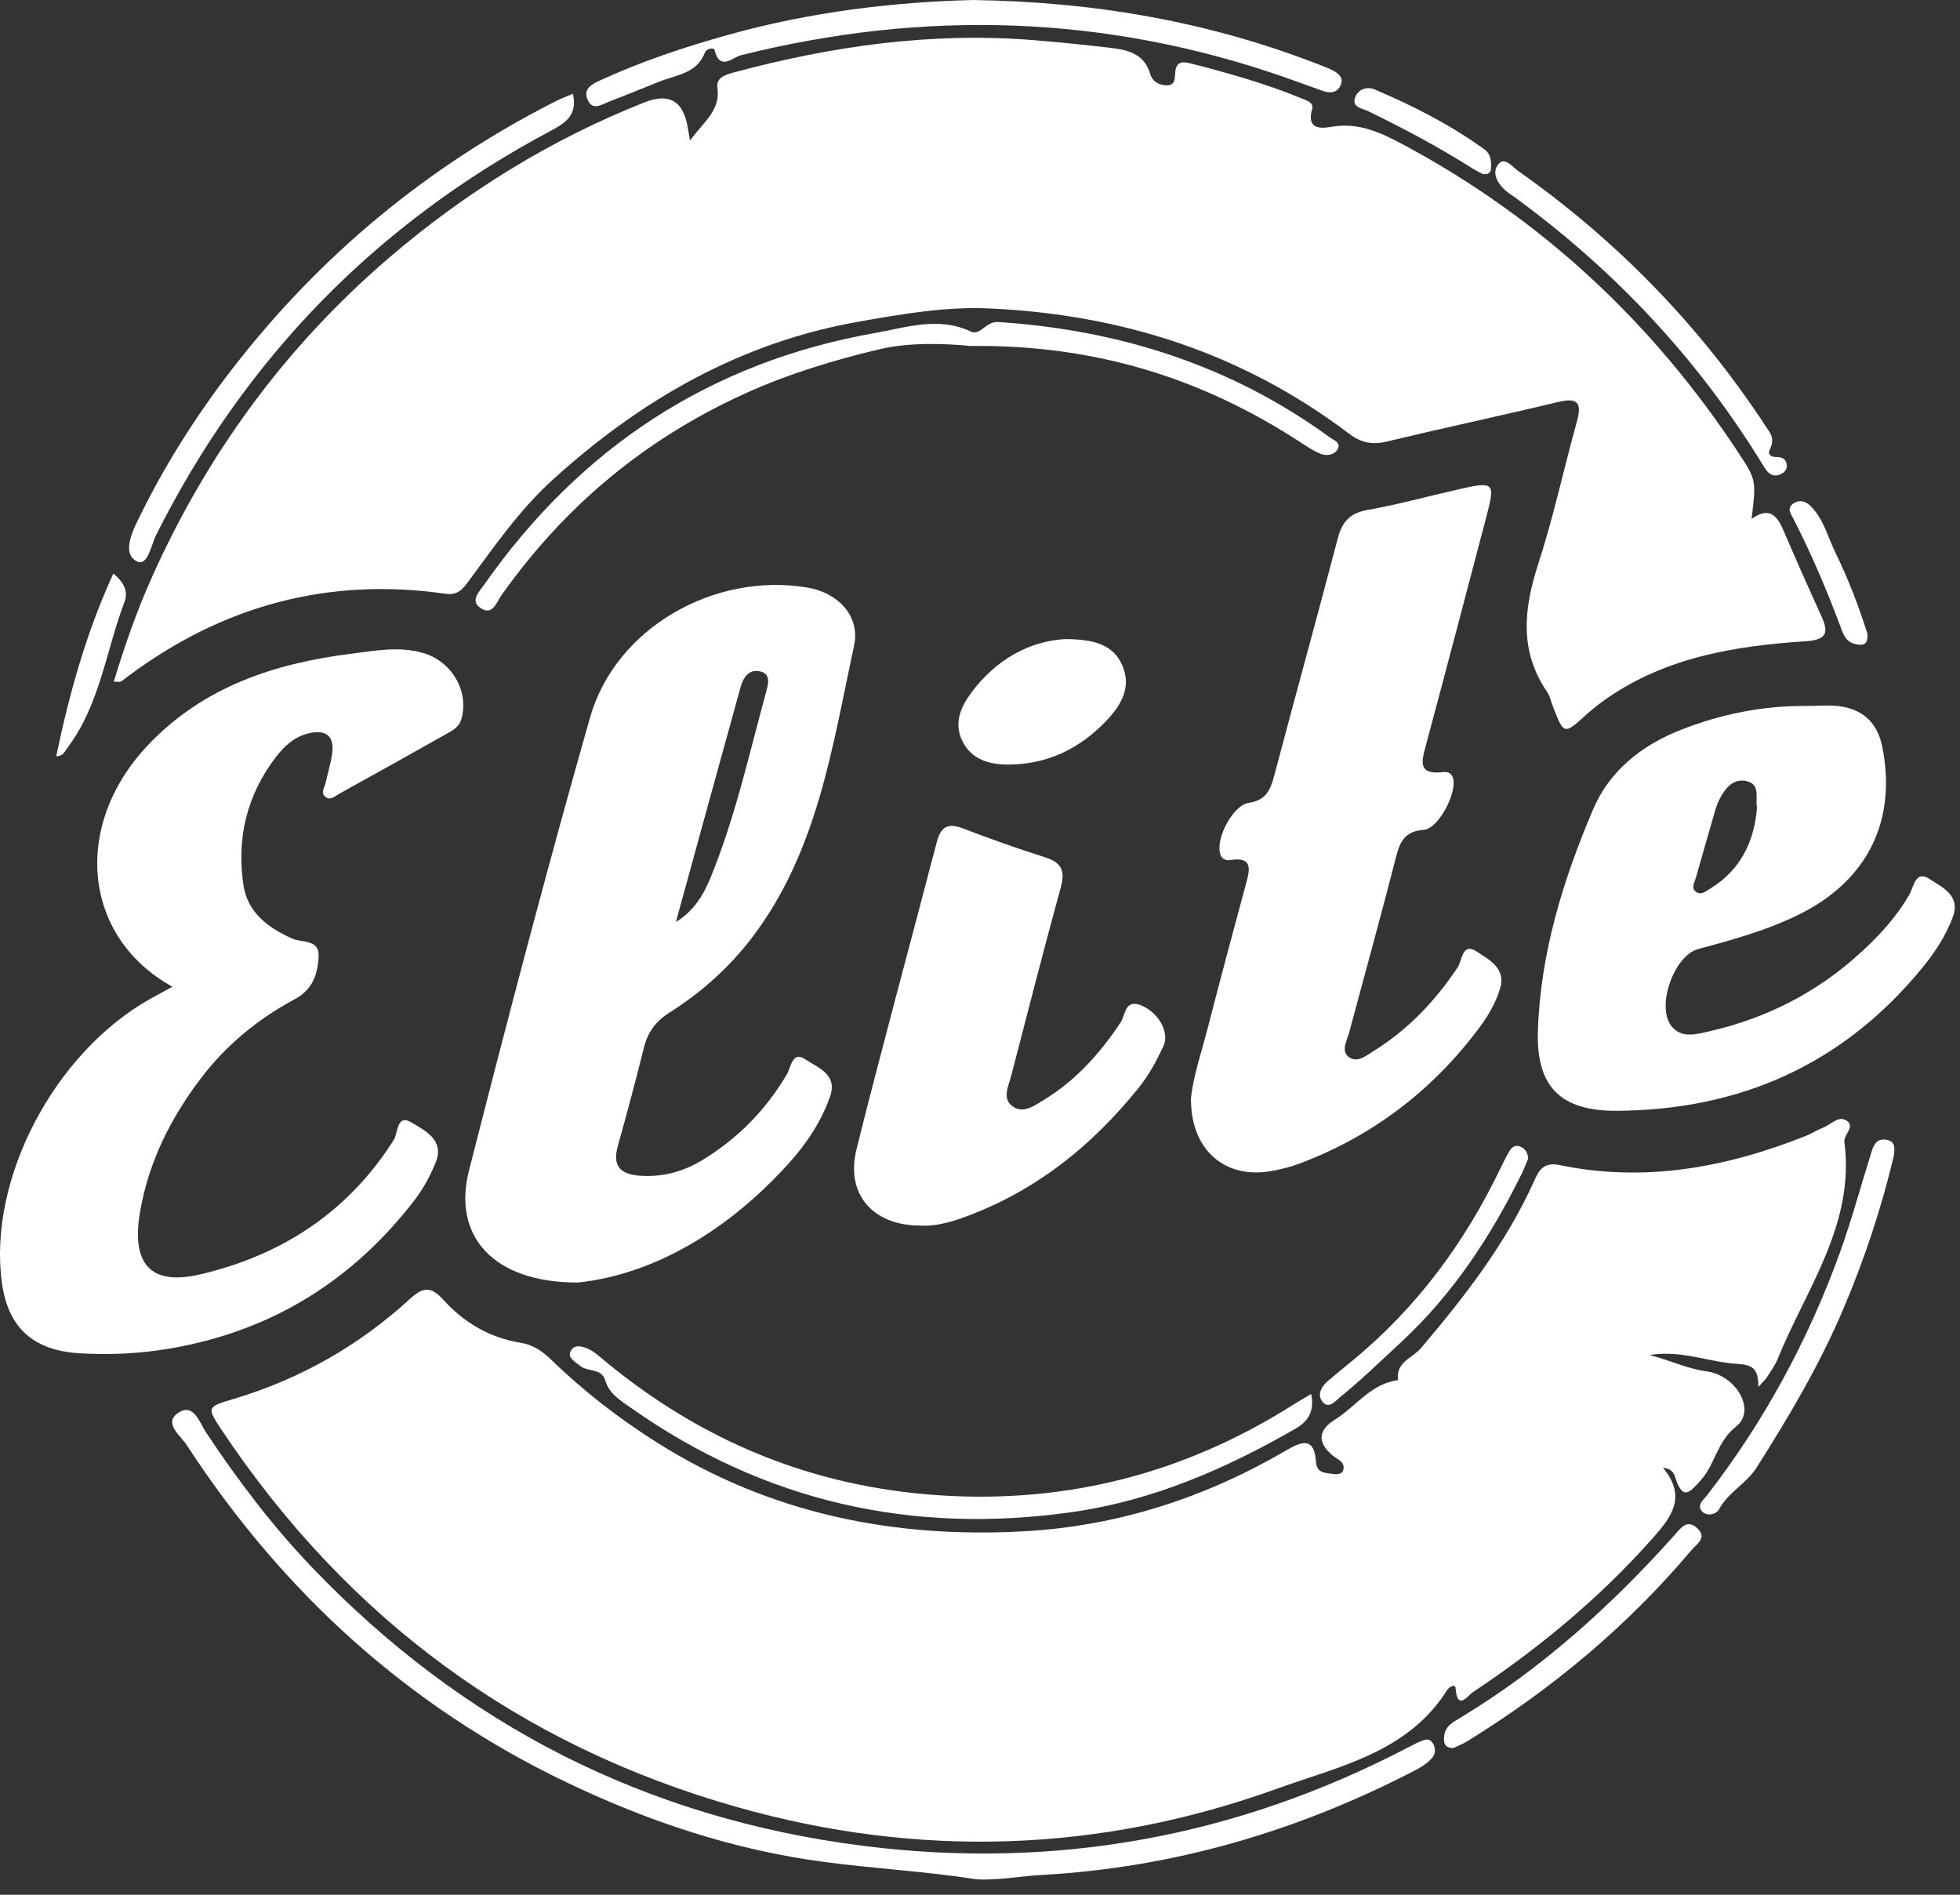
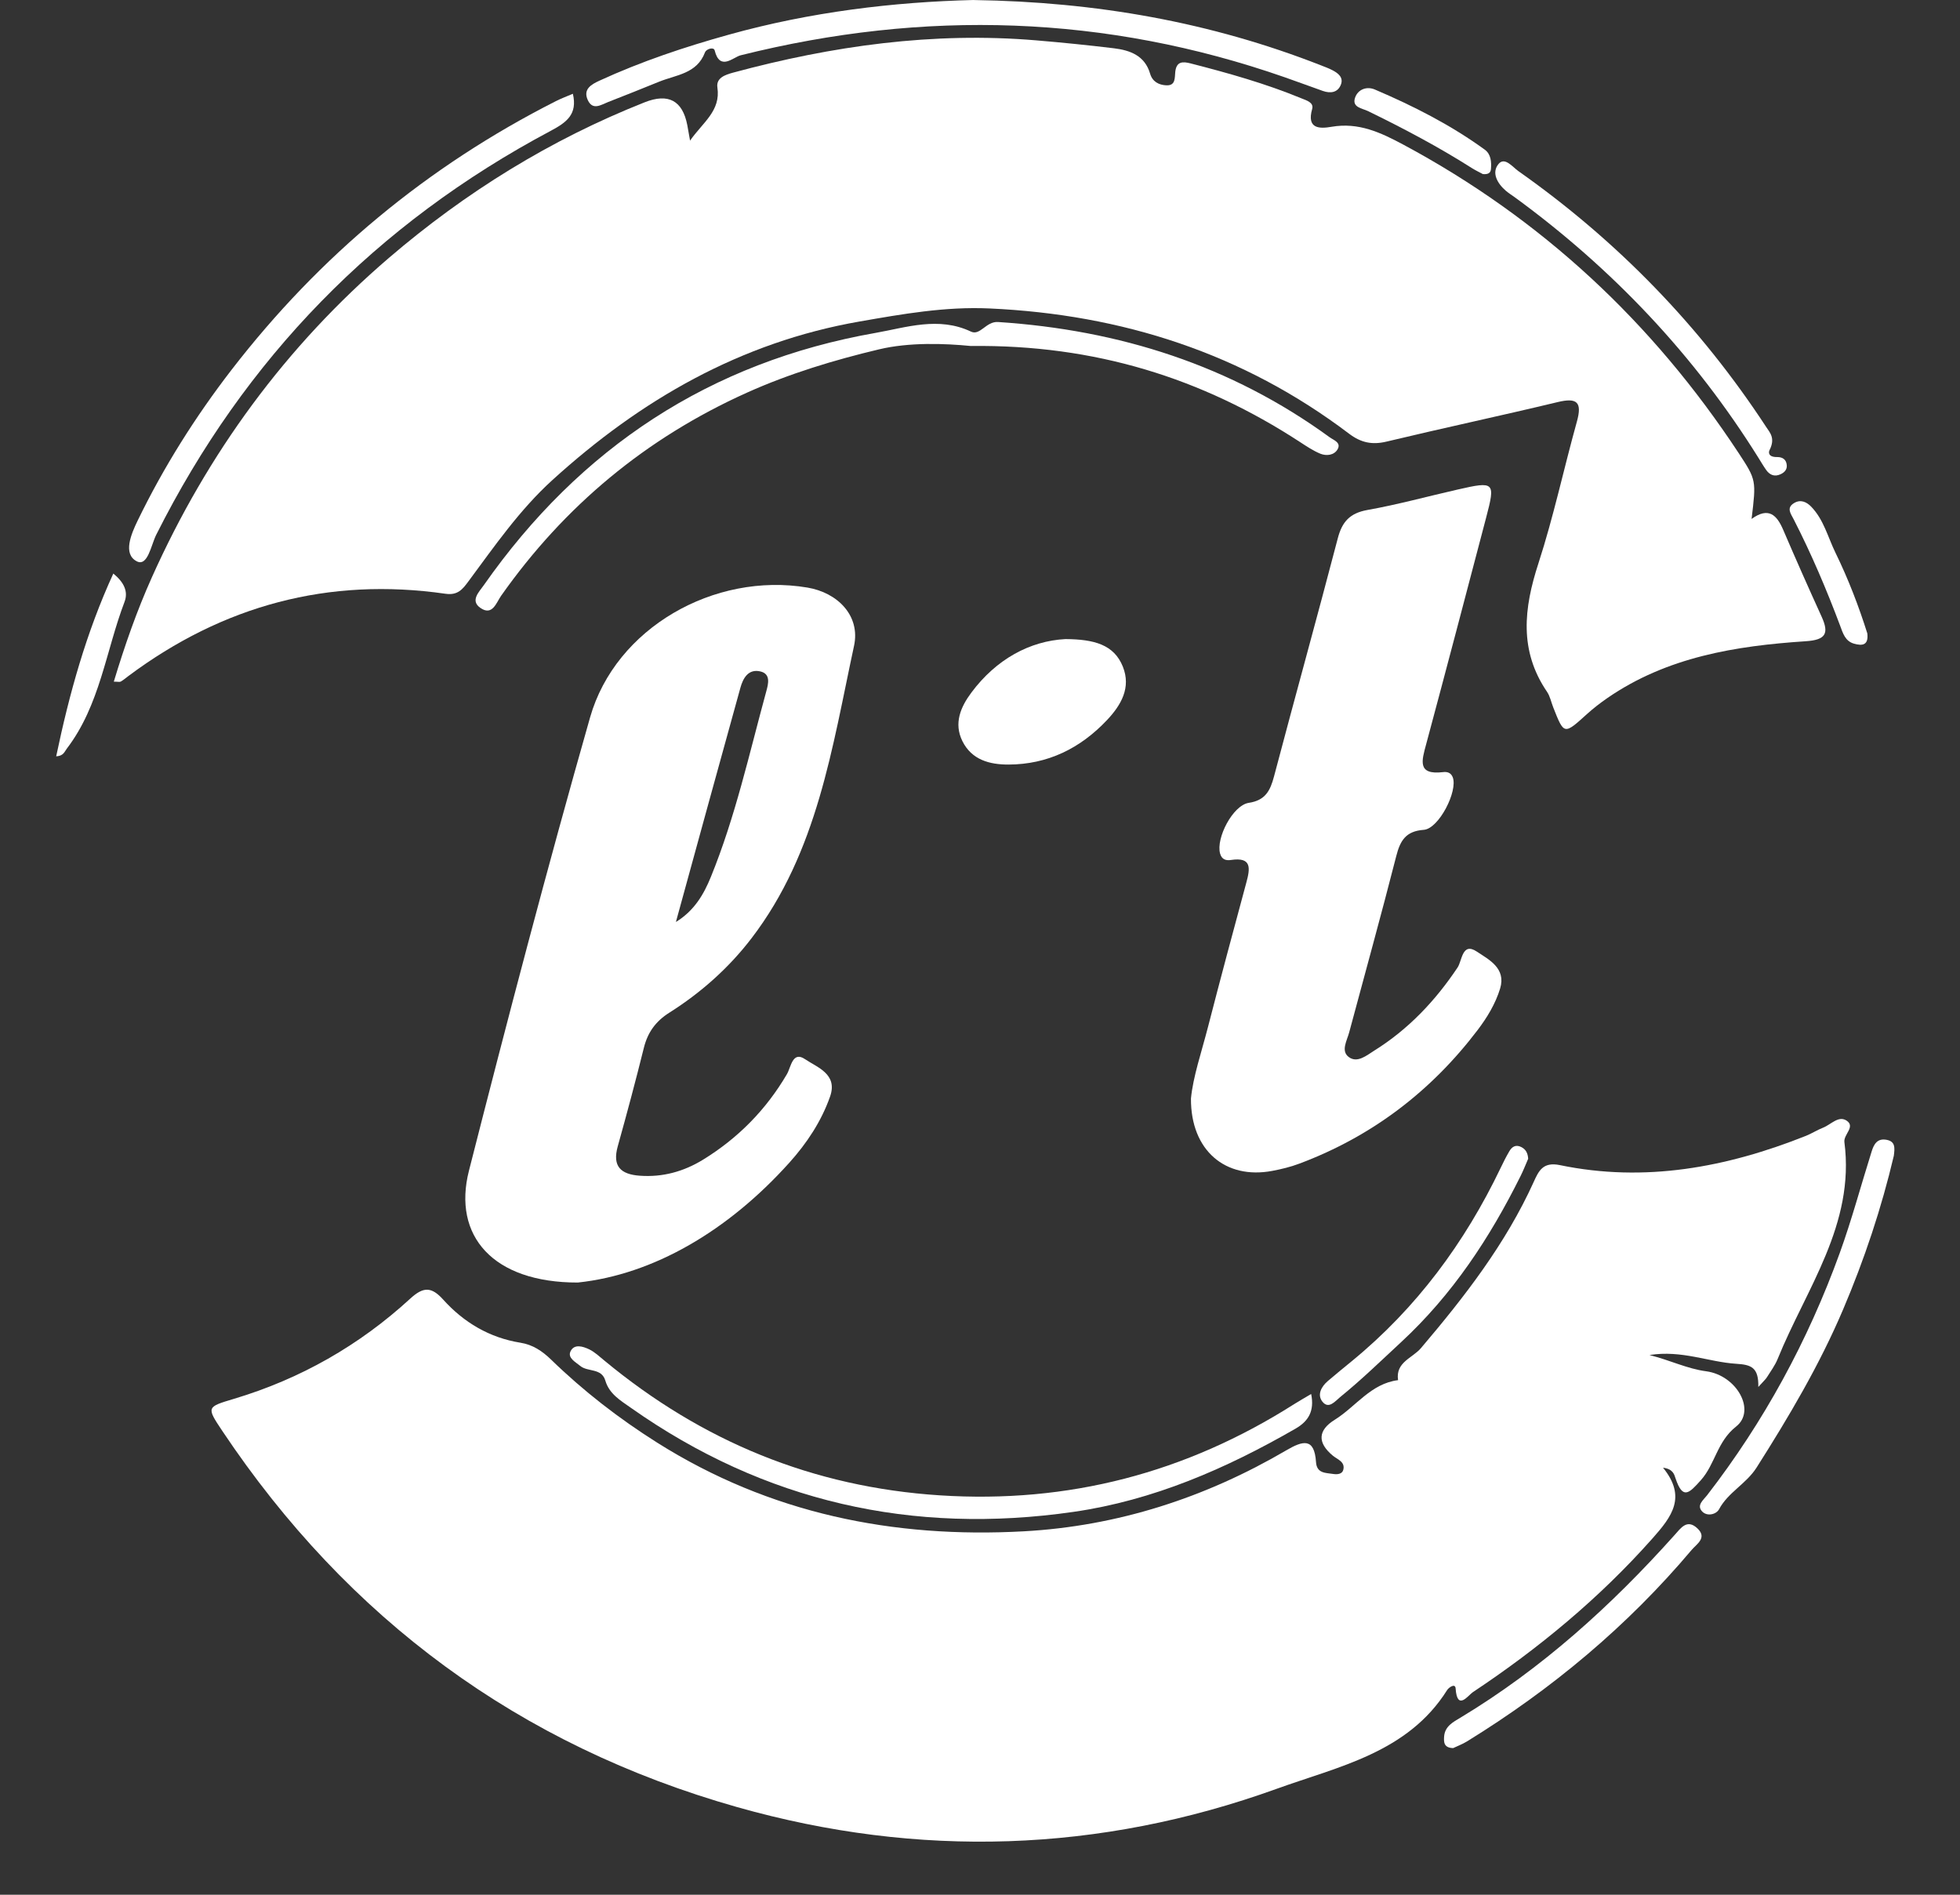
<svg xmlns="http://www.w3.org/2000/svg" width="60" height="58" viewBox="0 0 60 58" fill="none">
  <rect x="0" y="0" width="60" height="58" fill="#333333" stroke="none" />
  <g id="Group 679">
    <path id="Vector" d="M53.826 42.457C53.839 41.856 53.608 41.775 53.152 41.747C52.302 41.694 51.482 41.321 50.494 41.479C51.141 41.642 51.643 41.898 52.228 41.976C53.17 42.101 53.763 43.182 53.148 43.666C52.56 44.129 52.509 44.814 52.068 45.309C51.709 45.71 51.515 45.922 51.291 45.251C51.252 45.132 51.214 44.967 50.909 44.928C51.637 45.823 51.184 46.42 50.586 47.093C48.965 48.92 47.107 50.456 45.083 51.802C44.948 51.892 44.607 52.388 44.56 51.686C44.548 51.511 44.346 51.66 44.3 51.735C43.093 53.655 40.969 54.075 39.083 54.757C33.662 56.713 28.124 56.891 22.571 55.319C15.9 53.43 10.652 49.559 6.803 43.799C6.314 43.066 6.324 43.071 7.171 42.817C9.201 42.208 11.001 41.182 12.559 39.752C12.956 39.388 13.205 39.38 13.566 39.781C14.197 40.482 14.984 40.95 15.932 41.102C16.309 41.162 16.598 41.356 16.868 41.617C17.86 42.581 18.943 43.42 20.118 44.161C23.561 46.331 27.341 47.096 31.343 46.875C34.213 46.716 36.895 45.849 39.376 44.396C39.882 44.1 40.237 44 40.286 44.756C40.309 45.108 40.584 45.083 40.815 45.12C40.936 45.139 41.088 45.126 41.121 44.993C41.184 44.747 40.944 44.676 40.804 44.562C40.321 44.163 40.342 43.782 40.859 43.461C41.507 43.058 41.964 42.352 42.798 42.248C42.715 41.697 43.237 41.575 43.498 41.268C44.834 39.696 46.093 38.073 46.951 36.178C47.103 35.842 47.235 35.559 47.75 35.665C50.355 36.205 52.852 35.737 55.283 34.77C55.462 34.698 55.628 34.59 55.807 34.52C56.047 34.427 56.284 34.136 56.532 34.306C56.805 34.491 56.431 34.73 56.461 34.96C56.791 37.482 55.292 39.445 54.418 41.599C54.337 41.798 54.204 41.977 54.088 42.162C54.051 42.221 53.995 42.269 53.825 42.458L53.826 42.457Z" fill="white" />
    <path id="Vector_2" d="M21.124 4.305C21.514 3.745 22.068 3.397 21.961 2.677C21.918 2.381 22.206 2.288 22.443 2.223C25.481 1.403 28.562 0.97 31.716 1.235C32.512 1.302 33.307 1.382 34.1 1.478C34.597 1.539 35.045 1.702 35.207 2.254C35.279 2.501 35.473 2.6 35.701 2.612C35.996 2.626 35.957 2.379 35.978 2.196C36.014 1.881 36.2 1.877 36.447 1.941C37.598 2.236 38.741 2.557 39.841 3.011C39.994 3.074 40.225 3.136 40.168 3.337C39.994 3.951 40.399 3.944 40.764 3.881C41.588 3.739 42.262 4.054 42.96 4.428C47.194 6.699 50.591 9.868 53.224 13.869C53.769 14.698 53.761 14.704 53.62 15.885C54.146 15.505 54.396 15.771 54.589 16.222C54.97 17.112 55.363 17.996 55.764 18.877C56.002 19.399 55.883 19.589 55.278 19.629C53.135 19.771 51.035 20.108 49.208 21.366C48.989 21.517 48.777 21.681 48.58 21.859C47.877 22.495 47.88 22.498 47.546 21.648C47.484 21.49 47.451 21.314 47.358 21.177C46.499 19.916 46.647 18.621 47.093 17.25C47.556 15.825 47.87 14.352 48.272 12.906C48.438 12.311 48.28 12.164 47.681 12.309C45.938 12.728 44.184 13.101 42.44 13.519C41.997 13.624 41.657 13.548 41.298 13.276C38.045 10.814 34.353 9.627 30.292 9.442C28.934 9.38 27.624 9.613 26.312 9.842C22.677 10.476 19.613 12.237 16.91 14.695C15.903 15.611 15.14 16.717 14.339 17.797C14.161 18.038 14.013 18.229 13.64 18.176C10.055 17.66 6.825 18.535 3.932 20.693C3.855 20.751 3.781 20.815 3.698 20.863C3.664 20.882 3.61 20.866 3.484 20.866C3.818 19.76 4.189 18.697 4.651 17.668C6.35 13.879 8.748 10.602 11.907 7.893C14.254 5.881 16.852 4.273 19.733 3.132C20.459 2.844 20.895 3.077 21.04 3.832C21.063 3.95 21.082 4.069 21.124 4.304L21.124 4.305Z" fill="white" />
    <path id="Vector_3" d="M17.689 39.26C15.087 39.264 13.848 37.829 14.356 35.835C15.538 31.195 16.752 26.563 18.064 21.959C18.845 19.22 21.867 17.507 24.717 17.986C25.644 18.142 26.343 18.848 26.144 19.77C25.474 22.878 25.027 26.081 23.006 28.721C22.307 29.634 21.456 30.388 20.488 31C20.069 31.265 19.827 31.604 19.709 32.079C19.459 33.088 19.189 34.092 18.91 35.093C18.74 35.704 19.003 35.948 19.585 35.99C20.289 36.041 20.932 35.861 21.524 35.498C22.595 34.839 23.452 33.97 24.09 32.88C24.213 32.672 24.259 32.161 24.643 32.422C25.014 32.674 25.652 32.876 25.411 33.565C25.143 34.328 24.697 34.998 24.161 35.594C22.281 37.685 19.994 39.017 17.687 39.26H17.689ZM20.691 28.223C21.255 27.877 21.544 27.377 21.761 26.844C22.511 25.004 22.937 23.066 23.459 21.157C23.518 20.94 23.604 20.626 23.271 20.552C22.913 20.471 22.748 20.754 22.667 21.047C22.003 23.438 21.348 25.831 20.691 28.223H20.691Z" fill="white" />
-     <path id="Vector_4" d="M5.279 30.205C2.526 28.688 2.196 25.264 4.537 22.801C6.229 21.021 8.409 20.302 10.771 20.009C11.487 19.92 12.203 19.777 12.934 19.983C13.818 20.231 14.367 21.143 14.126 22.006C14.066 22.219 13.916 22.325 13.748 22.42C12.629 23.049 11.51 23.677 10.386 24.297C10.251 24.372 10.091 24.538 9.934 24.367C9.822 24.247 9.94 24.093 9.97 23.957C10.031 23.674 10.118 23.396 10.163 23.11C10.255 22.536 9.987 22.307 9.415 22.457C8.995 22.566 8.694 22.849 8.441 23.18C7.557 24.338 7.24 25.655 7.45 27.08C7.574 27.927 8.188 28.389 8.936 28.728C9.231 28.861 9.777 28.744 9.754 29.27C9.73 29.801 9.582 30.288 9.021 30.588C7.901 31.188 6.93 31.983 6.153 33.004C5.216 34.237 4.542 35.581 4.283 37.124C4.021 38.688 4.607 39.367 6.125 39.011C8.623 38.426 10.653 37.106 12.052 34.898C12.188 34.684 12.14 34.087 12.594 34.358C12.999 34.601 13.619 34.893 13.336 35.588C13.173 35.987 12.962 36.382 12.701 36.723C10.791 39.21 8.301 40.753 5.192 41.282C4.278 41.437 3.361 41.48 2.44 41.426C1.009 41.341 0.245 40.636 0.058 39.266C-0.375 36.093 1.67 32.2 4.633 30.557C4.84 30.442 5.049 30.33 5.278 30.205L5.279 30.205Z" fill="white" />
    <path id="Vector_5" d="M36.458 33.627C36.521 32.964 36.781 32.206 36.98 31.435C37.36 29.96 37.755 28.488 38.153 27.017C38.269 26.588 38.332 26.226 37.68 26.325C37.534 26.348 37.4 26.313 37.349 26.126C37.22 25.654 37.742 24.649 38.228 24.576C38.738 24.5 38.886 24.2 39.001 23.766C39.643 21.334 40.317 18.911 40.953 16.477C41.086 15.968 41.324 15.707 41.861 15.611C42.789 15.446 43.703 15.194 44.624 14.985C45.754 14.727 45.781 14.753 45.495 15.841C44.886 18.157 44.279 20.473 43.657 22.785C43.524 23.281 43.375 23.732 44.179 23.635C44.296 23.621 44.414 23.647 44.471 23.791C44.636 24.211 44.047 25.37 43.584 25.402C43.036 25.442 42.864 25.728 42.742 26.207C42.282 28.011 41.783 29.806 41.301 31.604C41.234 31.854 41.044 32.165 41.281 32.351C41.545 32.559 41.838 32.305 42.07 32.16C43.113 31.509 43.938 30.637 44.62 29.616C44.76 29.407 44.758 28.827 45.212 29.131C45.573 29.373 46.112 29.636 45.922 30.26C45.78 30.726 45.526 31.145 45.233 31.531C43.807 33.408 41.999 34.784 39.787 35.616C39.517 35.718 39.231 35.789 38.947 35.842C37.515 36.112 36.448 35.218 36.458 33.627H36.458Z" fill="white" />
-     <path id="Vector_6" d="M55.347 21.61C55.663 21.61 55.981 21.578 56.291 21.616C57.021 21.708 57.47 22.118 57.619 22.853C58.073 25.096 57.184 26.925 55.134 27.962C54.132 28.468 53.059 28.762 51.982 29.052C51.247 29.251 50.694 30.801 51.163 31.405C51.469 31.799 51.931 31.659 52.315 31.572C54.074 31.174 55.636 30.376 56.967 29.154C57.54 28.629 58.061 28.061 58.453 27.378C58.581 27.156 58.632 26.617 59.071 26.909C59.455 27.164 60.033 27.406 59.775 28.086C59.558 28.659 59.225 29.164 58.84 29.633C56.425 32.578 53.276 33.979 49.496 34.003C47.781 34.013 47.023 33.272 47.078 31.559C47.154 29.185 47.847 26.938 48.769 24.774C49.272 23.594 50.248 22.818 51.447 22.345C52.7 21.85 53.999 21.596 55.347 21.61H55.347ZM53.785 24.737C53.729 24.434 53.898 24.023 53.488 23.916C53.075 23.808 52.822 24.112 52.644 24.454C52.589 24.56 52.545 24.674 52.511 24.79C52.308 25.486 52.11 26.182 51.911 26.88C51.873 27.014 51.766 27.17 51.9 27.285C52.064 27.427 52.224 27.28 52.358 27.198C53.28 26.634 53.696 25.774 53.785 24.737H53.785Z" fill="white" />
-     <path id="Vector_7" d="M28.174 37.517C26.712 37.516 25.877 36.55 26.221 35.174C27.005 32.032 27.861 28.908 28.678 25.773C28.795 25.323 29.004 25.179 29.461 25.353C30.298 25.672 31.142 25.975 31.995 26.244C32.498 26.403 32.611 26.659 32.473 27.162C31.949 29.074 31.458 30.994 30.96 32.912C30.878 33.231 30.668 33.62 30.988 33.859C31.327 34.114 31.685 33.834 31.988 33.648C32.955 33.053 33.687 32.227 34.311 31.287C34.452 31.074 34.433 30.574 34.928 30.773C35.46 30.988 35.814 31.601 35.615 32.025C35.411 32.46 35.178 32.898 34.879 33.271C33.431 35.081 31.674 36.487 29.465 37.279C29.029 37.436 28.584 37.543 28.174 37.517H28.174Z" fill="white" />
-     <path id="Vector_8" d="M29.899 57.528C28.361 57.287 26.803 57.204 25.257 57C22.447 56.63 19.856 55.76 17.357 54.566C12.498 52.245 8.651 48.74 5.718 44.238C5.537 43.959 5.011 43.577 5.427 43.27C5.919 42.906 6.102 43.536 6.306 43.845C7.271 45.3 8.319 46.688 9.528 47.954C14.158 52.801 19.794 55.67 26.451 56.507C32.296 57.241 37.834 56.232 43.059 53.514C43.188 53.447 43.317 53.376 43.45 53.32C43.582 53.265 43.734 53.187 43.845 53.338C43.956 53.487 43.954 53.68 43.839 53.812C43.716 53.953 43.551 54.069 43.384 54.157C39.771 56.044 35.943 57.174 31.86 57.396C31.207 57.432 30.56 57.564 29.899 57.528V57.528Z" fill="white" />
    <path id="Vector_9" d="M29.726 10.592C28.91 10.511 27.829 10.475 26.913 10.693C25.549 11.017 24.166 11.434 22.858 12.023C19.776 13.411 17.281 15.484 15.339 18.239C15.193 18.446 15.073 18.872 14.698 18.603C14.389 18.381 14.669 18.116 14.809 17.915C17.754 13.71 21.738 11.08 26.805 10.19C27.741 10.025 28.735 9.681 29.724 10.151C30.006 10.284 30.185 9.833 30.552 9.857C34.265 10.1 37.678 11.182 40.703 13.385C40.823 13.473 41.069 13.547 40.944 13.758C40.839 13.936 40.605 13.964 40.42 13.889C40.199 13.798 39.995 13.661 39.793 13.529C36.792 11.573 33.516 10.546 29.726 10.591L29.726 10.592Z" fill="white" />
    <path id="Vector_10" d="M29.803 0.001C33.555 0.056 37.067 0.677 40.445 2.003C40.557 2.047 40.672 2.089 40.779 2.144C40.961 2.237 41.135 2.368 41.047 2.592C40.951 2.837 40.728 2.865 40.496 2.784C40.108 2.648 39.722 2.502 39.333 2.367C33.848 0.452 28.294 0.288 22.671 1.693C22.444 1.75 22.037 2.187 21.877 1.541C21.849 1.431 21.622 1.494 21.58 1.606C21.332 2.261 20.695 2.29 20.172 2.503C19.655 2.712 19.139 2.921 18.619 3.122C18.405 3.205 18.146 3.393 17.994 3.064C17.839 2.729 18.104 2.583 18.354 2.468C19.635 1.879 20.969 1.434 22.323 1.058C24.811 0.365 27.356 0.06 29.803 0V0.001Z" fill="white" />
    <path id="Vector_11" d="M40.138 42.673C40.243 43.194 40.054 43.505 39.658 43.733C37.534 44.957 35.307 45.927 32.863 46.28C27.934 46.992 23.398 45.974 19.309 43.092C18.994 42.87 18.651 42.67 18.531 42.263C18.416 41.869 17.992 42.004 17.762 41.812C17.62 41.694 17.37 41.569 17.464 41.368C17.578 41.126 17.848 41.215 18.039 41.306C18.209 41.389 18.354 41.528 18.503 41.65C21.485 44.119 24.88 45.522 28.771 45.774C32.707 46.029 36.304 45.087 39.617 42.982C39.776 42.881 39.941 42.789 40.138 42.672V42.673Z" fill="white" />
    <path id="Vector_12" d="M32.614 19.563C33.493 19.569 34.102 19.731 34.373 20.407C34.63 21.049 34.321 21.583 33.887 22.043C33.07 22.909 32.07 23.401 30.87 23.404C30.299 23.405 29.747 23.263 29.462 22.688C29.189 22.139 29.411 21.636 29.736 21.201C30.5 20.174 31.533 19.62 32.614 19.563H32.614Z" fill="white" />
    <path id="Vector_13" d="M17.537 2.87C17.684 3.501 17.344 3.747 16.857 4.006C11.518 6.845 7.493 10.97 4.781 16.373C4.625 16.683 4.522 17.36 4.182 17.18C3.756 16.954 4.014 16.349 4.215 15.934C5.01 14.296 5.975 12.764 7.087 11.322C9.778 7.835 13.082 5.09 17.013 3.098C17.182 3.012 17.361 2.946 17.538 2.87H17.537Z" fill="white" />
    <path id="Vector_14" d="M54.168 13.782C54.136 13.849 54.13 13.994 54.402 13.991C54.572 13.99 54.682 14.067 54.697 14.239C54.709 14.377 54.624 14.464 54.505 14.518C54.32 14.603 54.174 14.539 54.064 14.383C53.981 14.265 53.908 14.139 53.831 14.016C51.871 10.874 49.373 8.235 46.386 6.05C46.288 5.979 46.184 5.914 46.093 5.836C45.833 5.611 45.652 5.283 45.875 5.018C46.064 4.793 46.304 5.113 46.481 5.238C49.505 7.368 52.04 9.974 54.066 13.069C54.182 13.245 54.355 13.414 54.168 13.782H54.168Z" fill="white" />
    <path id="Vector_15" d="M57.974 35.38C57.6 36.968 57.075 38.551 56.419 40.09C55.697 41.787 54.762 43.367 53.774 44.922C53.453 45.427 52.904 45.677 52.624 46.2C52.539 46.358 52.262 46.428 52.108 46.269C51.926 46.078 52.146 45.916 52.255 45.775C54.001 43.518 55.346 41.039 56.317 38.361C56.687 37.339 56.968 36.285 57.295 35.248C57.362 35.032 57.464 34.836 57.753 34.891C58.025 34.943 58.005 35.138 57.974 35.381V35.38Z" fill="white" />
    <path id="Vector_16" d="M44.486 53.511C44.196 53.504 44.195 53.326 44.208 53.152C44.233 52.84 44.487 52.712 44.712 52.577C47.202 51.075 49.329 49.149 51.259 46.993C51.455 46.775 51.645 46.484 51.964 46.788C52.269 47.078 51.935 47.266 51.783 47.447C49.816 49.78 47.503 51.708 44.907 53.307C44.765 53.394 44.605 53.453 44.485 53.511H44.486Z" fill="white" />
    <path id="Vector_17" d="M46.78 35.473C46.703 35.65 46.633 35.83 46.547 36.002C45.606 37.893 44.468 39.623 42.895 41.081C42.279 41.651 41.677 42.238 41.023 42.768C40.872 42.891 40.675 43.149 40.482 42.906C40.314 42.695 40.448 42.444 40.651 42.272C40.89 42.068 41.133 41.87 41.376 41.671C43.356 40.05 44.838 38.047 45.939 35.749C46.022 35.575 46.109 35.402 46.207 35.236C46.288 35.098 46.407 35.029 46.571 35.113C46.717 35.187 46.771 35.31 46.781 35.473H46.78Z" fill="white" />
    <path id="Vector_18" d="M3.468 17.556C3.793 17.821 3.933 18.107 3.812 18.424C3.24 19.927 3.061 21.585 2.047 22.914C1.976 23.006 1.946 23.141 1.72 23.152C2.123 21.228 2.639 19.367 3.469 17.557L3.468 17.556Z" fill="white" />
    <path id="Vector_19" d="M57.163 19.39C57.205 19.758 57.005 19.773 56.758 19.704C56.484 19.628 56.415 19.381 56.331 19.155C55.914 18.044 55.45 16.953 54.908 15.896C54.822 15.727 54.674 15.546 54.923 15.398C55.118 15.282 55.299 15.359 55.446 15.511C55.829 15.908 55.954 16.44 56.186 16.916C56.58 17.722 56.901 18.558 57.163 19.39Z" fill="white" />
    <path id="Vector_20" d="M45.396 5.33C45.309 5.282 45.177 5.221 45.055 5.144C44.033 4.495 42.964 3.93 41.876 3.4C41.705 3.316 41.377 3.29 41.482 2.989C41.569 2.736 41.837 2.634 42.087 2.74C43.268 3.244 44.41 3.824 45.452 4.581C45.641 4.718 45.66 4.954 45.641 5.178C45.631 5.292 45.558 5.343 45.395 5.329L45.396 5.33Z" fill="white" />
  </g>
</svg>